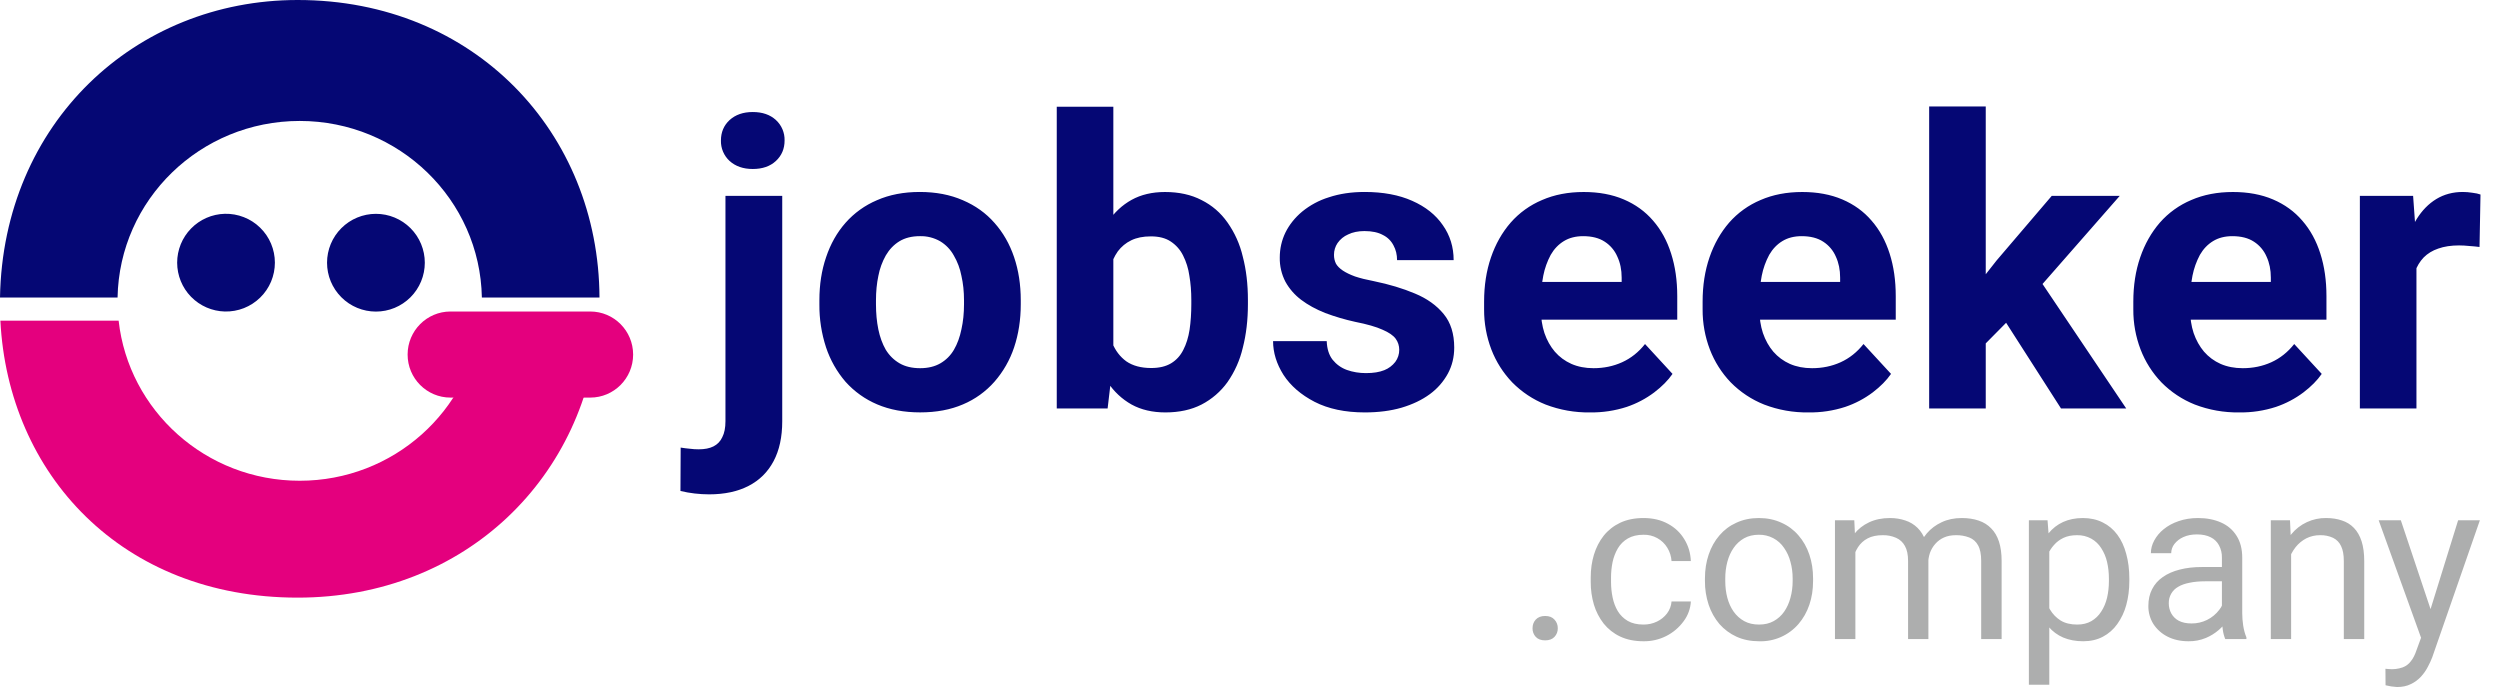
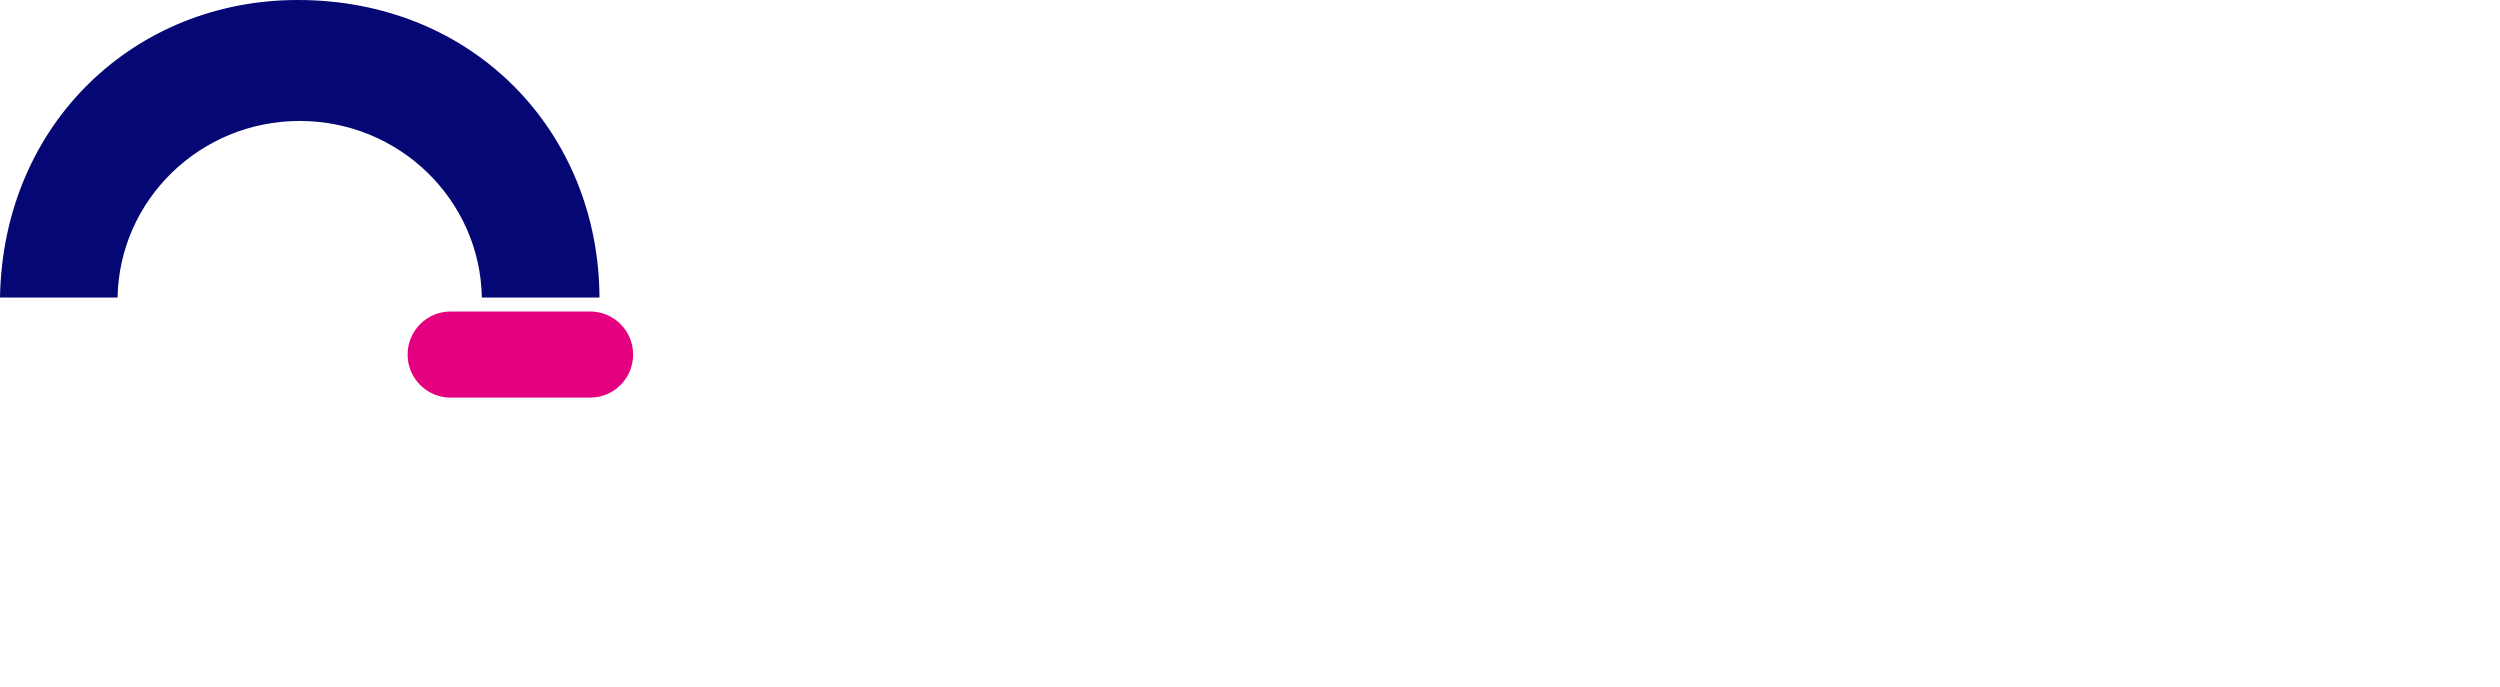
<svg xmlns="http://www.w3.org/2000/svg" width="131" height="36" viewBox="0 0 131 36" fill="none">
-   <path d="M38.014 10.265H40.989V22.074C40.989 22.898 40.839 23.594 40.536 24.164C40.234 24.734 39.798 25.166 39.228 25.46C38.658 25.755 37.968 25.904 37.158 25.904C36.652 25.903 36.148 25.845 35.656 25.728L35.667 23.453C35.832 23.48 35.992 23.501 36.15 23.514C36.301 23.535 36.456 23.544 36.615 23.544C36.922 23.544 37.18 23.495 37.386 23.391C37.592 23.288 37.756 23.117 37.849 22.907C37.959 22.695 38.014 22.416 38.014 22.073V10.265ZM37.777 7.362C37.777 6.93 37.927 6.573 38.23 6.291C38.539 6.011 38.944 5.87 39.445 5.87C39.952 5.87 40.357 6.011 40.66 6.291C40.808 6.427 40.925 6.593 41.002 6.777C41.08 6.962 41.118 7.162 41.112 7.362C41.112 7.794 40.962 8.151 40.659 8.433C40.359 8.714 39.954 8.855 39.444 8.855C38.943 8.855 38.539 8.714 38.229 8.433C38.081 8.297 37.965 8.131 37.887 7.947C37.809 7.762 37.771 7.563 37.777 7.362ZM42.936 15.948V15.732C42.936 14.915 43.053 14.163 43.287 13.478C43.519 12.785 43.858 12.183 44.305 11.676C44.758 11.163 45.321 10.758 45.952 10.491C46.605 10.203 47.352 10.059 48.196 10.059C49.041 10.059 49.792 10.203 50.451 10.491C51.111 10.773 51.663 11.168 52.108 11.676C52.561 12.183 52.905 12.785 53.139 13.476C53.371 14.163 53.488 14.916 53.488 15.732V15.948C53.488 16.758 53.371 17.508 53.139 18.203C52.918 18.866 52.568 19.478 52.108 20.004C51.655 20.518 51.092 20.923 50.461 21.189C49.81 21.47 49.062 21.609 48.217 21.609C47.373 21.609 46.621 21.47 45.963 21.189C45.33 20.921 44.764 20.516 44.305 20.004C43.851 19.476 43.505 18.864 43.285 18.203C43.047 17.475 42.929 16.714 42.936 15.948ZM45.901 15.732V15.948C45.901 16.415 45.942 16.851 46.024 17.256C46.107 17.661 46.237 18.017 46.414 18.326C46.6 18.629 46.842 18.866 47.136 19.037C47.431 19.208 47.791 19.293 48.217 19.293C48.628 19.293 48.982 19.208 49.278 19.037C49.573 18.864 49.81 18.629 49.987 18.326C50.167 18.017 50.296 17.66 50.379 17.256C50.469 16.851 50.514 16.415 50.514 15.948V15.732C50.514 15.279 50.469 14.853 50.379 14.456C50.307 14.078 50.172 13.716 49.978 13.385C49.81 13.08 49.565 12.824 49.267 12.644C48.942 12.457 48.571 12.364 48.196 12.375C47.778 12.375 47.421 12.465 47.127 12.644C46.837 12.822 46.602 13.068 46.416 13.385C46.229 13.718 46.097 14.08 46.026 14.456C45.942 14.853 45.901 15.281 45.901 15.732ZM55.374 5.592H58.339V18.852L58.039 21.404H55.374V5.592ZM65.391 15.722V15.938C65.391 16.769 65.301 17.531 65.122 18.224C64.972 18.869 64.699 19.48 64.32 20.024C63.966 20.517 63.5 20.919 62.961 21.198C62.425 21.473 61.794 21.611 61.066 21.611C60.387 21.611 59.797 21.473 59.296 21.198C58.794 20.916 58.367 20.517 58.051 20.036C57.695 19.492 57.42 18.898 57.237 18.275C57.021 17.554 56.866 16.817 56.773 16.071V15.6C56.877 14.804 57.031 14.07 57.238 13.395C57.442 12.723 57.714 12.137 58.05 11.636C58.386 11.135 58.801 10.748 59.295 10.473C59.79 10.199 60.375 10.061 61.045 10.061C61.78 10.061 62.419 10.202 62.961 10.484C63.51 10.758 63.963 11.148 64.32 11.657C64.701 12.196 64.973 12.804 65.122 13.448C65.302 14.135 65.391 14.892 65.391 15.723V15.722ZM62.425 15.938V15.722C62.425 15.269 62.391 14.843 62.322 14.445C62.271 14.076 62.16 13.717 61.992 13.385C61.845 13.088 61.622 12.836 61.345 12.654C61.077 12.474 60.73 12.386 60.304 12.386C59.899 12.386 59.557 12.455 59.275 12.593C58.993 12.729 58.761 12.923 58.575 13.169C58.387 13.436 58.252 13.736 58.174 14.054C58.084 14.39 58.03 14.76 58.009 15.165V16.515C58.03 17.055 58.119 17.537 58.276 17.955C58.441 18.368 58.689 18.693 59.017 18.933C59.355 19.167 59.79 19.284 60.325 19.284C60.745 19.284 61.09 19.202 61.365 19.037C61.639 18.872 61.852 18.638 62.004 18.336C62.161 18.035 62.271 17.681 62.334 17.276C62.394 16.865 62.425 16.418 62.425 15.938ZM73.32 18.326C73.321 18.119 73.256 17.917 73.134 17.75C73.009 17.579 72.78 17.42 72.444 17.276C72.114 17.126 71.637 16.988 71.013 16.865C70.477 16.748 69.951 16.593 69.438 16.4C68.958 16.209 68.538 15.98 68.182 15.711C67.844 15.457 67.562 15.135 67.357 14.765C67.154 14.374 67.052 13.938 67.06 13.497C67.06 13.032 67.159 12.593 67.359 12.18C67.564 11.768 67.855 11.405 68.233 11.088C68.647 10.75 69.122 10.495 69.633 10.338C70.189 10.152 70.813 10.059 71.508 10.059C72.475 10.059 73.305 10.214 73.998 10.523C74.698 10.832 75.234 11.258 75.604 11.799C75.982 12.335 76.171 12.945 76.171 13.632H73.206C73.206 13.344 73.144 13.086 73.02 12.86C72.899 12.622 72.704 12.43 72.465 12.314C72.217 12.177 71.895 12.108 71.497 12.108C71.167 12.108 70.882 12.167 70.642 12.284C70.419 12.38 70.227 12.537 70.087 12.737C69.965 12.919 69.9 13.133 69.901 13.353C69.899 13.514 69.934 13.673 70.005 13.818C70.08 13.947 70.2 14.067 70.365 14.178C70.53 14.288 70.741 14.39 71.002 14.486C71.271 14.576 71.599 14.658 71.992 14.733C72.793 14.898 73.512 15.114 74.143 15.381C74.773 15.642 75.274 15.999 75.646 16.452C76.017 16.899 76.201 17.486 76.201 18.213C76.201 18.708 76.092 19.16 75.871 19.572C75.64 19.997 75.317 20.366 74.926 20.652C74.514 20.955 74.019 21.192 73.441 21.363C72.873 21.528 72.231 21.611 71.517 21.611C70.482 21.611 69.603 21.425 68.881 21.054C68.169 20.684 67.626 20.214 67.255 19.644C66.891 19.067 66.709 18.477 66.709 17.874H69.52C69.535 18.279 69.637 18.605 69.829 18.851C70.029 19.098 70.279 19.277 70.579 19.386C70.89 19.496 71.223 19.551 71.578 19.551C71.964 19.551 72.283 19.5 72.537 19.397C72.764 19.307 72.963 19.158 73.113 18.965C73.25 18.78 73.323 18.555 73.32 18.326ZM83.317 21.611C82.522 21.623 81.732 21.483 80.989 21.198C80.332 20.936 79.737 20.54 79.24 20.036C78.766 19.54 78.394 18.955 78.148 18.315C77.892 17.645 77.763 16.933 77.767 16.215V15.804C77.767 14.96 77.887 14.187 78.127 13.488C78.367 12.788 78.712 12.18 79.158 11.666C79.61 11.151 80.173 10.746 80.805 10.481C81.45 10.2 82.177 10.061 82.987 10.061C83.776 10.061 84.477 10.19 85.087 10.451C85.698 10.712 86.209 11.081 86.622 11.562C87.04 12.042 87.357 12.62 87.568 13.292C87.781 13.958 87.888 14.699 87.888 15.516V16.751H79.035V14.775H84.975V14.549C84.975 14.136 84.9 13.769 84.748 13.446C84.611 13.126 84.381 12.854 84.088 12.665C83.794 12.471 83.416 12.375 82.956 12.375C82.566 12.375 82.228 12.462 81.948 12.633C81.666 12.804 81.436 13.044 81.258 13.353C81.074 13.696 80.943 14.064 80.868 14.445C80.782 14.893 80.74 15.348 80.743 15.804V16.215C80.743 16.662 80.805 17.073 80.928 17.451C81.058 17.829 81.241 18.155 81.474 18.429C81.714 18.704 82.002 18.917 82.339 19.067C82.681 19.218 83.07 19.293 83.502 19.293C84.037 19.293 84.535 19.191 84.994 18.984C85.461 18.773 85.864 18.453 86.199 18.027L87.64 19.592C87.408 19.929 87.088 20.252 86.683 20.561C86.246 20.89 85.76 21.146 85.242 21.321C84.621 21.523 83.97 21.62 83.317 21.611ZM94.765 21.611C93.971 21.623 93.182 21.483 92.44 21.198C91.782 20.936 91.186 20.54 90.69 20.036C90.215 19.54 89.844 18.955 89.598 18.315C89.342 17.645 89.213 16.933 89.217 16.215V15.804C89.217 14.96 89.337 14.187 89.577 13.488C89.817 12.788 90.162 12.18 90.607 11.666C91.059 11.151 91.623 10.746 92.254 10.481C92.899 10.2 93.627 10.061 94.437 10.061C95.226 10.061 95.926 10.19 96.537 10.451C97.147 10.712 97.659 11.081 98.07 11.562C98.49 12.042 98.805 12.62 99.018 13.292C99.231 13.958 99.337 14.699 99.337 15.516V16.751H90.483V14.775H96.423V14.549C96.423 14.136 96.348 13.769 96.198 13.446C96.061 13.126 95.831 12.854 95.538 12.665C95.242 12.471 94.866 12.375 94.405 12.375C94.015 12.375 93.678 12.462 93.397 12.633C93.115 12.804 92.886 13.044 92.707 13.353C92.523 13.696 92.391 14.064 92.316 14.445C92.23 14.893 92.189 15.348 92.193 15.804V16.215C92.193 16.662 92.253 17.073 92.377 17.451C92.508 17.829 92.689 18.155 92.923 18.429C93.163 18.704 93.451 18.917 93.787 19.067C94.132 19.218 94.519 19.293 94.951 19.293C95.487 19.293 95.985 19.191 96.444 18.984C96.91 18.773 97.312 18.453 97.648 18.027L99.09 19.592C98.856 19.929 98.538 20.252 98.133 20.561C97.696 20.89 97.209 21.146 96.691 21.321C96.07 21.523 95.419 21.621 94.765 21.611ZM104.053 5.58V21.405H101.088V5.58H104.053ZM111.073 10.265L106.236 15.785L103.641 18.41L102.561 16.268L104.62 13.65L107.512 10.263H111.075L111.073 10.265ZM107.997 21.404L104.7 16.257L106.749 14.466L111.414 21.404H107.994H107.997ZM117.336 21.611C116.541 21.623 115.75 21.483 115.008 21.198C114.351 20.936 113.755 20.54 113.259 20.036C112.784 19.54 112.413 18.955 112.167 18.315C111.911 17.645 111.781 16.933 111.786 16.215V15.804C111.786 14.96 111.906 14.187 112.146 13.488C112.386 12.788 112.731 12.18 113.176 11.666C113.628 11.151 114.192 10.746 114.823 10.481C115.468 10.2 116.196 10.061 117.006 10.061C117.795 10.061 118.495 10.19 119.106 10.451C119.716 10.712 120.228 11.081 120.64 11.562C121.059 12.042 121.375 12.62 121.587 13.292C121.8 13.958 121.906 14.699 121.906 15.516V16.751H113.052V14.775H118.992V14.549C118.992 14.136 118.917 13.769 118.767 13.446C118.63 13.126 118.4 12.854 118.107 12.665C117.811 12.471 117.435 12.375 116.974 12.375C116.584 12.375 116.247 12.462 115.966 12.633C115.684 12.804 115.455 13.044 115.276 13.353C115.093 13.696 114.961 14.064 114.886 14.445C114.8 14.893 114.759 15.348 114.762 15.804V16.215C114.762 16.662 114.822 17.073 114.946 17.451C115.077 17.829 115.26 18.155 115.492 18.429C115.732 18.704 116.02 18.917 116.356 19.067C116.701 19.218 117.088 19.293 117.52 19.293C118.056 19.293 118.554 19.191 119.013 18.984C119.479 18.773 119.881 18.453 120.217 18.027L121.659 19.592C121.426 19.929 121.107 20.252 120.702 20.561C120.265 20.89 119.778 21.146 119.26 21.321C118.639 21.523 117.989 21.621 117.336 21.611ZM126.622 12.695V21.404H123.657V10.265H126.447L126.622 12.695ZM129.978 10.193L129.927 12.942C129.752 12.919 129.577 12.902 129.402 12.891C129.22 12.871 129.038 12.861 128.856 12.86C128.437 12.86 128.074 12.915 127.765 13.025C127.464 13.127 127.21 13.281 127.003 13.488C126.799 13.702 126.645 13.958 126.55 14.238C126.454 14.534 126.4 14.871 126.385 15.248L125.788 15.063C125.788 14.343 125.86 13.68 126.004 13.076C126.148 12.465 126.358 11.933 126.633 11.48C126.915 11.027 127.257 10.677 127.662 10.43C128.067 10.184 128.532 10.059 129.052 10.059C129.217 10.059 129.385 10.074 129.556 10.101C129.729 10.121 129.867 10.152 129.978 10.193Z" fill="#050774" />
-   <path d="M30.929 16.323H23.606C22.366 16.323 21.359 17.332 21.359 18.579C21.359 19.824 22.364 20.834 23.606 20.834H30.929C32.17 20.834 33.176 19.824 33.176 18.579C33.176 17.334 32.171 16.323 30.929 16.323Z" fill="#E4007E" />
-   <path d="M11.783 16.323C12.125 16.331 12.464 16.271 12.782 16.146C13.1 16.02 13.389 15.833 13.633 15.594C13.877 15.356 14.072 15.071 14.204 14.756C14.336 14.441 14.404 14.103 14.404 13.762C14.404 13.42 14.335 13.082 14.203 12.768C14.07 12.453 13.876 12.168 13.631 11.93C13.387 11.691 13.097 11.504 12.779 11.38C12.461 11.255 12.122 11.195 11.78 11.203C11.112 11.22 10.477 11.497 10.01 11.976C9.544 12.454 9.283 13.096 9.283 13.765C9.284 14.433 9.545 15.075 10.012 15.553C10.48 16.031 11.115 16.307 11.783 16.323ZM19.699 16.327C20.378 16.327 21.029 16.058 21.51 15.577C21.99 15.097 22.26 14.445 22.26 13.766C22.26 13.087 21.99 12.435 21.51 11.955C21.029 11.475 20.378 11.205 19.699 11.205C19.02 11.205 18.368 11.475 17.888 11.955C17.407 12.435 17.137 13.087 17.137 13.766C17.137 14.445 17.407 15.097 17.888 15.577C18.368 16.058 19.02 16.327 19.699 16.327Z" fill="#050774" />
-   <path d="M25.194 16.802C24.671 21.519 20.622 25.191 15.705 25.191C10.788 25.191 6.74 21.519 6.216 16.802H0.02C0.425 24.826 6.363 31.316 15.597 31.316C24.442 31.316 30.823 24.915 31.374 16.802H25.194Z" fill="#E4007E" />
+   <path d="M30.929 16.323H23.606C22.366 16.323 21.359 17.332 21.359 18.579C21.359 19.824 22.364 20.834 23.606 20.834H30.929C32.17 20.834 33.176 19.824 33.176 18.579C33.176 17.334 32.171 16.323 30.929 16.323" fill="#E4007E" />
  <path d="M15.705 6.338C20.918 6.338 25.155 10.464 25.25 15.589H31.413C31.378 6.973 24.884 0 15.597 0C7.083 0 0.162 6.45 0 15.589H6.16C6.255 10.464 10.491 6.338 15.705 6.338Z" fill="#050774" />
-   <path d="M80.305 32.922C80.305 32.742 80.36 32.59 80.471 32.468C80.587 32.342 80.752 32.277 80.966 32.277C81.181 32.277 81.344 32.342 81.455 32.468C81.57 32.59 81.632 32.754 81.628 32.922C81.632 33.089 81.57 33.251 81.455 33.372C81.344 33.493 81.181 33.555 80.966 33.555C80.752 33.555 80.587 33.495 80.471 33.37C80.361 33.248 80.3 33.087 80.305 32.922ZM86.12 32.727C86.375 32.727 86.608 32.675 86.824 32.571C87.031 32.473 87.212 32.327 87.352 32.145C87.489 31.963 87.572 31.745 87.589 31.518H88.601C88.58 31.891 88.45 32.249 88.226 32.548C87.985 32.88 87.668 33.149 87.302 33.332C86.935 33.516 86.53 33.608 86.12 33.602C85.654 33.602 85.244 33.519 84.896 33.354C84.56 33.197 84.264 32.964 84.032 32.675C83.802 32.379 83.629 32.043 83.521 31.684C83.408 31.298 83.352 30.898 83.354 30.495V30.253C83.354 29.834 83.41 29.439 83.521 29.069C83.636 28.692 83.806 28.36 84.032 28.073C84.264 27.783 84.56 27.551 84.896 27.393C85.244 27.228 85.654 27.145 86.12 27.145C86.608 27.145 87.035 27.246 87.398 27.445C87.763 27.64 88.048 27.91 88.255 28.251C88.466 28.588 88.582 28.971 88.6 29.401H87.589C87.573 29.155 87.498 28.916 87.37 28.706C87.241 28.491 87.057 28.315 86.838 28.195C86.619 28.075 86.372 28.015 86.122 28.021C85.795 28.021 85.522 28.086 85.298 28.216C85.082 28.341 84.901 28.519 84.775 28.734C84.645 28.958 84.552 29.201 84.499 29.454C84.445 29.717 84.418 29.985 84.418 30.253V30.494C84.418 30.767 84.445 31.035 84.499 31.299C84.553 31.564 84.643 31.805 84.769 32.019C84.899 32.233 85.073 32.406 85.294 32.536C85.516 32.664 85.792 32.727 86.12 32.727ZM89.339 30.442V30.311C89.339 29.86 89.404 29.445 89.534 29.062C89.665 28.674 89.852 28.34 90.098 28.055C90.343 27.768 90.641 27.544 90.989 27.389C91.339 27.227 91.73 27.145 92.164 27.145C92.6 27.145 92.993 27.227 93.343 27.389C93.695 27.544 93.995 27.768 94.24 28.055C94.489 28.34 94.679 28.674 94.81 29.062C94.94 29.445 95.005 29.862 95.005 30.311V30.442C95.005 30.892 94.94 31.308 94.81 31.691C94.679 32.075 94.489 32.41 94.24 32.699C93.985 32.994 93.667 33.228 93.309 33.385C92.952 33.541 92.564 33.615 92.174 33.602C91.738 33.602 91.345 33.522 90.995 33.364C90.653 33.208 90.347 32.981 90.098 32.699C89.847 32.402 89.656 32.059 89.534 31.691C89.401 31.288 89.335 30.866 89.339 30.442ZM90.404 30.311V30.442C90.404 30.753 90.439 31.047 90.512 31.323C90.584 31.595 90.694 31.836 90.841 32.047C90.991 32.258 91.175 32.425 91.399 32.548C91.621 32.669 91.879 32.727 92.174 32.727C92.467 32.727 92.722 32.667 92.939 32.547C93.16 32.426 93.35 32.255 93.493 32.047C93.638 31.837 93.748 31.595 93.82 31.323C93.896 31.047 93.935 30.753 93.935 30.442V30.311C93.935 30.003 93.896 29.713 93.82 29.441C93.754 29.18 93.641 28.933 93.487 28.712C93.342 28.494 93.145 28.317 92.914 28.197C92.682 28.076 92.424 28.016 92.164 28.021C91.871 28.021 91.615 28.081 91.393 28.204C91.172 28.329 90.984 28.503 90.841 28.712C90.694 28.922 90.586 29.166 90.512 29.442C90.438 29.726 90.403 30.017 90.404 30.311ZM97.222 28.498V33.486H96.152V27.261H97.165L97.222 28.498ZM97.003 30.138L96.508 30.12C96.512 29.695 96.568 29.301 96.676 28.941C96.782 28.576 96.941 28.26 97.153 27.991C97.363 27.723 97.627 27.516 97.94 27.37C98.255 27.221 98.62 27.145 99.035 27.145C99.326 27.145 99.593 27.189 99.839 27.273C100.085 27.352 100.298 27.483 100.478 27.659C100.658 27.834 100.798 28.061 100.898 28.337C100.997 28.614 101.048 28.947 101.048 29.338V33.486H99.983V29.391C99.983 29.064 99.928 28.803 99.817 28.608C99.716 28.418 99.553 28.268 99.356 28.182C99.135 28.085 98.895 28.038 98.654 28.044C98.339 28.044 98.077 28.099 97.867 28.21C97.66 28.317 97.486 28.476 97.36 28.671C97.229 28.877 97.135 29.105 97.084 29.343C97.029 29.604 97.001 29.871 97.003 30.138ZM101.036 29.552L100.322 29.769C100.327 29.428 100.382 29.1 100.49 28.787C100.601 28.471 100.76 28.191 100.967 27.947C101.177 27.701 101.437 27.507 101.744 27.364C102.05 27.219 102.401 27.145 102.796 27.145C103.13 27.145 103.426 27.191 103.682 27.279C103.943 27.366 104.162 27.504 104.338 27.687C104.518 27.867 104.654 28.099 104.747 28.383C104.839 28.668 104.885 29.004 104.885 29.395V33.486H103.814V29.384C103.814 29.035 103.759 28.764 103.649 28.573C103.55 28.385 103.386 28.239 103.187 28.164C102.963 28.079 102.725 28.038 102.485 28.044C102.251 28.044 102.044 28.084 101.864 28.164C101.69 28.241 101.535 28.355 101.41 28.498C101.286 28.638 101.19 28.8 101.128 28.976C101.068 29.155 101.036 29.348 101.036 29.552ZM107.383 28.458V35.879H106.313V27.261H107.291L107.383 28.458ZM111.577 30.321V30.442C111.577 30.895 111.523 31.316 111.416 31.703C111.32 32.062 111.16 32.401 110.944 32.703C110.748 32.98 110.49 33.207 110.191 33.364C109.891 33.522 109.549 33.602 109.16 33.602C108.766 33.602 108.416 33.535 108.113 33.407C107.815 33.28 107.551 33.084 107.342 32.837C107.122 32.569 106.95 32.265 106.837 31.938C106.707 31.556 106.622 31.161 106.583 30.759V30.114C106.628 29.655 106.715 29.242 106.843 28.878C106.969 28.514 107.135 28.203 107.342 27.947C107.554 27.686 107.809 27.488 108.107 27.352C108.407 27.216 108.752 27.145 109.142 27.145C109.535 27.145 109.882 27.224 110.185 27.377C110.488 27.526 110.743 27.741 110.95 28.021C111.157 28.3 111.313 28.637 111.415 29.026C111.523 29.415 111.577 29.846 111.577 30.321ZM110.507 30.442V30.323C110.507 30.011 110.474 29.72 110.41 29.448C110.352 29.19 110.248 28.944 110.104 28.722C109.975 28.516 109.797 28.346 109.586 28.227C109.356 28.1 109.096 28.037 108.833 28.044C108.563 28.044 108.331 28.089 108.131 28.182C107.936 28.273 107.768 28.398 107.63 28.557C107.492 28.709 107.38 28.886 107.291 29.085C107.206 29.281 107.143 29.486 107.101 29.695V31.185C107.177 31.453 107.285 31.707 107.423 31.944C107.561 32.178 107.746 32.368 107.975 32.514C108.206 32.655 108.496 32.727 108.845 32.727C109.132 32.727 109.379 32.667 109.586 32.547C109.796 32.425 109.97 32.259 110.104 32.047C110.242 31.837 110.344 31.595 110.41 31.323C110.474 31.047 110.507 30.753 110.507 30.442ZM116.428 32.421V29.217C116.433 28.995 116.382 28.775 116.278 28.578C116.181 28.394 116.029 28.245 115.843 28.154C115.646 28.053 115.405 28.003 115.117 28.003C114.848 28.003 114.613 28.049 114.409 28.142C114.224 28.222 114.063 28.347 113.938 28.505C113.831 28.643 113.772 28.813 113.771 28.988H112.706C112.706 28.764 112.763 28.544 112.879 28.326C113.002 28.097 113.171 27.896 113.374 27.733C113.593 27.553 113.854 27.411 114.157 27.308C114.463 27.2 114.805 27.145 115.18 27.145C115.633 27.145 116.032 27.224 116.377 27.377C116.726 27.529 116.998 27.762 117.194 28.073C117.392 28.378 117.493 28.764 117.493 29.227V32.129C117.493 32.336 117.509 32.556 117.544 32.788C117.583 33.024 117.638 33.225 117.712 33.395V33.486H116.602C116.539 33.329 116.496 33.165 116.474 32.997C116.445 32.806 116.43 32.614 116.429 32.421H116.428ZM116.612 29.712L116.624 30.46H115.549C115.246 30.46 114.974 30.485 114.737 30.535C114.499 30.581 114.299 30.651 114.139 30.747C113.985 30.832 113.858 30.957 113.771 31.109C113.684 31.261 113.64 31.434 113.644 31.61C113.644 31.806 113.689 31.985 113.776 32.145C113.868 32.31 114.006 32.444 114.173 32.531C114.353 32.623 114.574 32.669 114.835 32.669C115.116 32.672 115.394 32.609 115.647 32.485C115.9 32.361 116.12 32.179 116.29 31.954C116.426 31.789 116.51 31.587 116.533 31.374L116.986 31.887C116.947 32.077 116.874 32.258 116.768 32.421C116.489 32.871 116.076 33.224 115.588 33.429C115.3 33.548 114.99 33.607 114.679 33.602C114.259 33.602 113.887 33.519 113.569 33.354C113.27 33.202 113.016 32.974 112.834 32.693C112.66 32.41 112.57 32.085 112.574 31.753C112.574 31.421 112.639 31.127 112.769 30.875C112.9 30.616 113.087 30.405 113.333 30.235C113.579 30.063 113.873 29.933 114.218 29.846C114.563 29.756 114.95 29.712 115.376 29.712H116.612ZM120.055 28.59V33.486H118.99V27.261H119.996L120.055 28.59ZM119.801 30.138L119.359 30.12C119.362 29.695 119.425 29.301 119.548 28.941C119.671 28.576 119.843 28.26 120.067 27.991C120.287 27.722 120.565 27.506 120.881 27.36C121.197 27.213 121.541 27.14 121.889 27.145C122.197 27.145 122.473 27.189 122.717 27.273C122.963 27.352 123.172 27.483 123.346 27.663C123.521 27.843 123.656 28.078 123.748 28.365C123.839 28.65 123.886 28.997 123.886 29.407V33.486H122.816V29.395C122.816 29.07 122.768 28.809 122.672 28.614C122.587 28.425 122.438 28.273 122.252 28.182C122.039 28.084 121.807 28.037 121.573 28.044C121.321 28.041 121.073 28.098 120.848 28.21C120.632 28.323 120.442 28.48 120.29 28.671C119.964 29.09 119.792 29.608 119.801 30.138ZM127.075 32.841L128.806 27.261H129.946L127.448 34.446C127.391 34.6 127.313 34.766 127.219 34.941C127.127 35.121 127.009 35.292 126.862 35.454C126.712 35.617 126.532 35.75 126.332 35.844C126.13 35.949 125.885 36 125.602 36C125.4 35.989 125.199 35.958 125.003 35.908L124.997 35.044C125.027 35.049 125.077 35.053 125.141 35.056C125.397 35.086 125.657 35.056 125.9 34.971C126.07 34.909 126.218 34.798 126.326 34.653C126.446 34.508 126.547 34.308 126.632 34.05L127.075 32.841ZM125.803 27.261L127.42 32.094L127.696 33.216L126.931 33.606L124.642 27.261H125.803Z" fill="#ADAEAE" />
</svg>